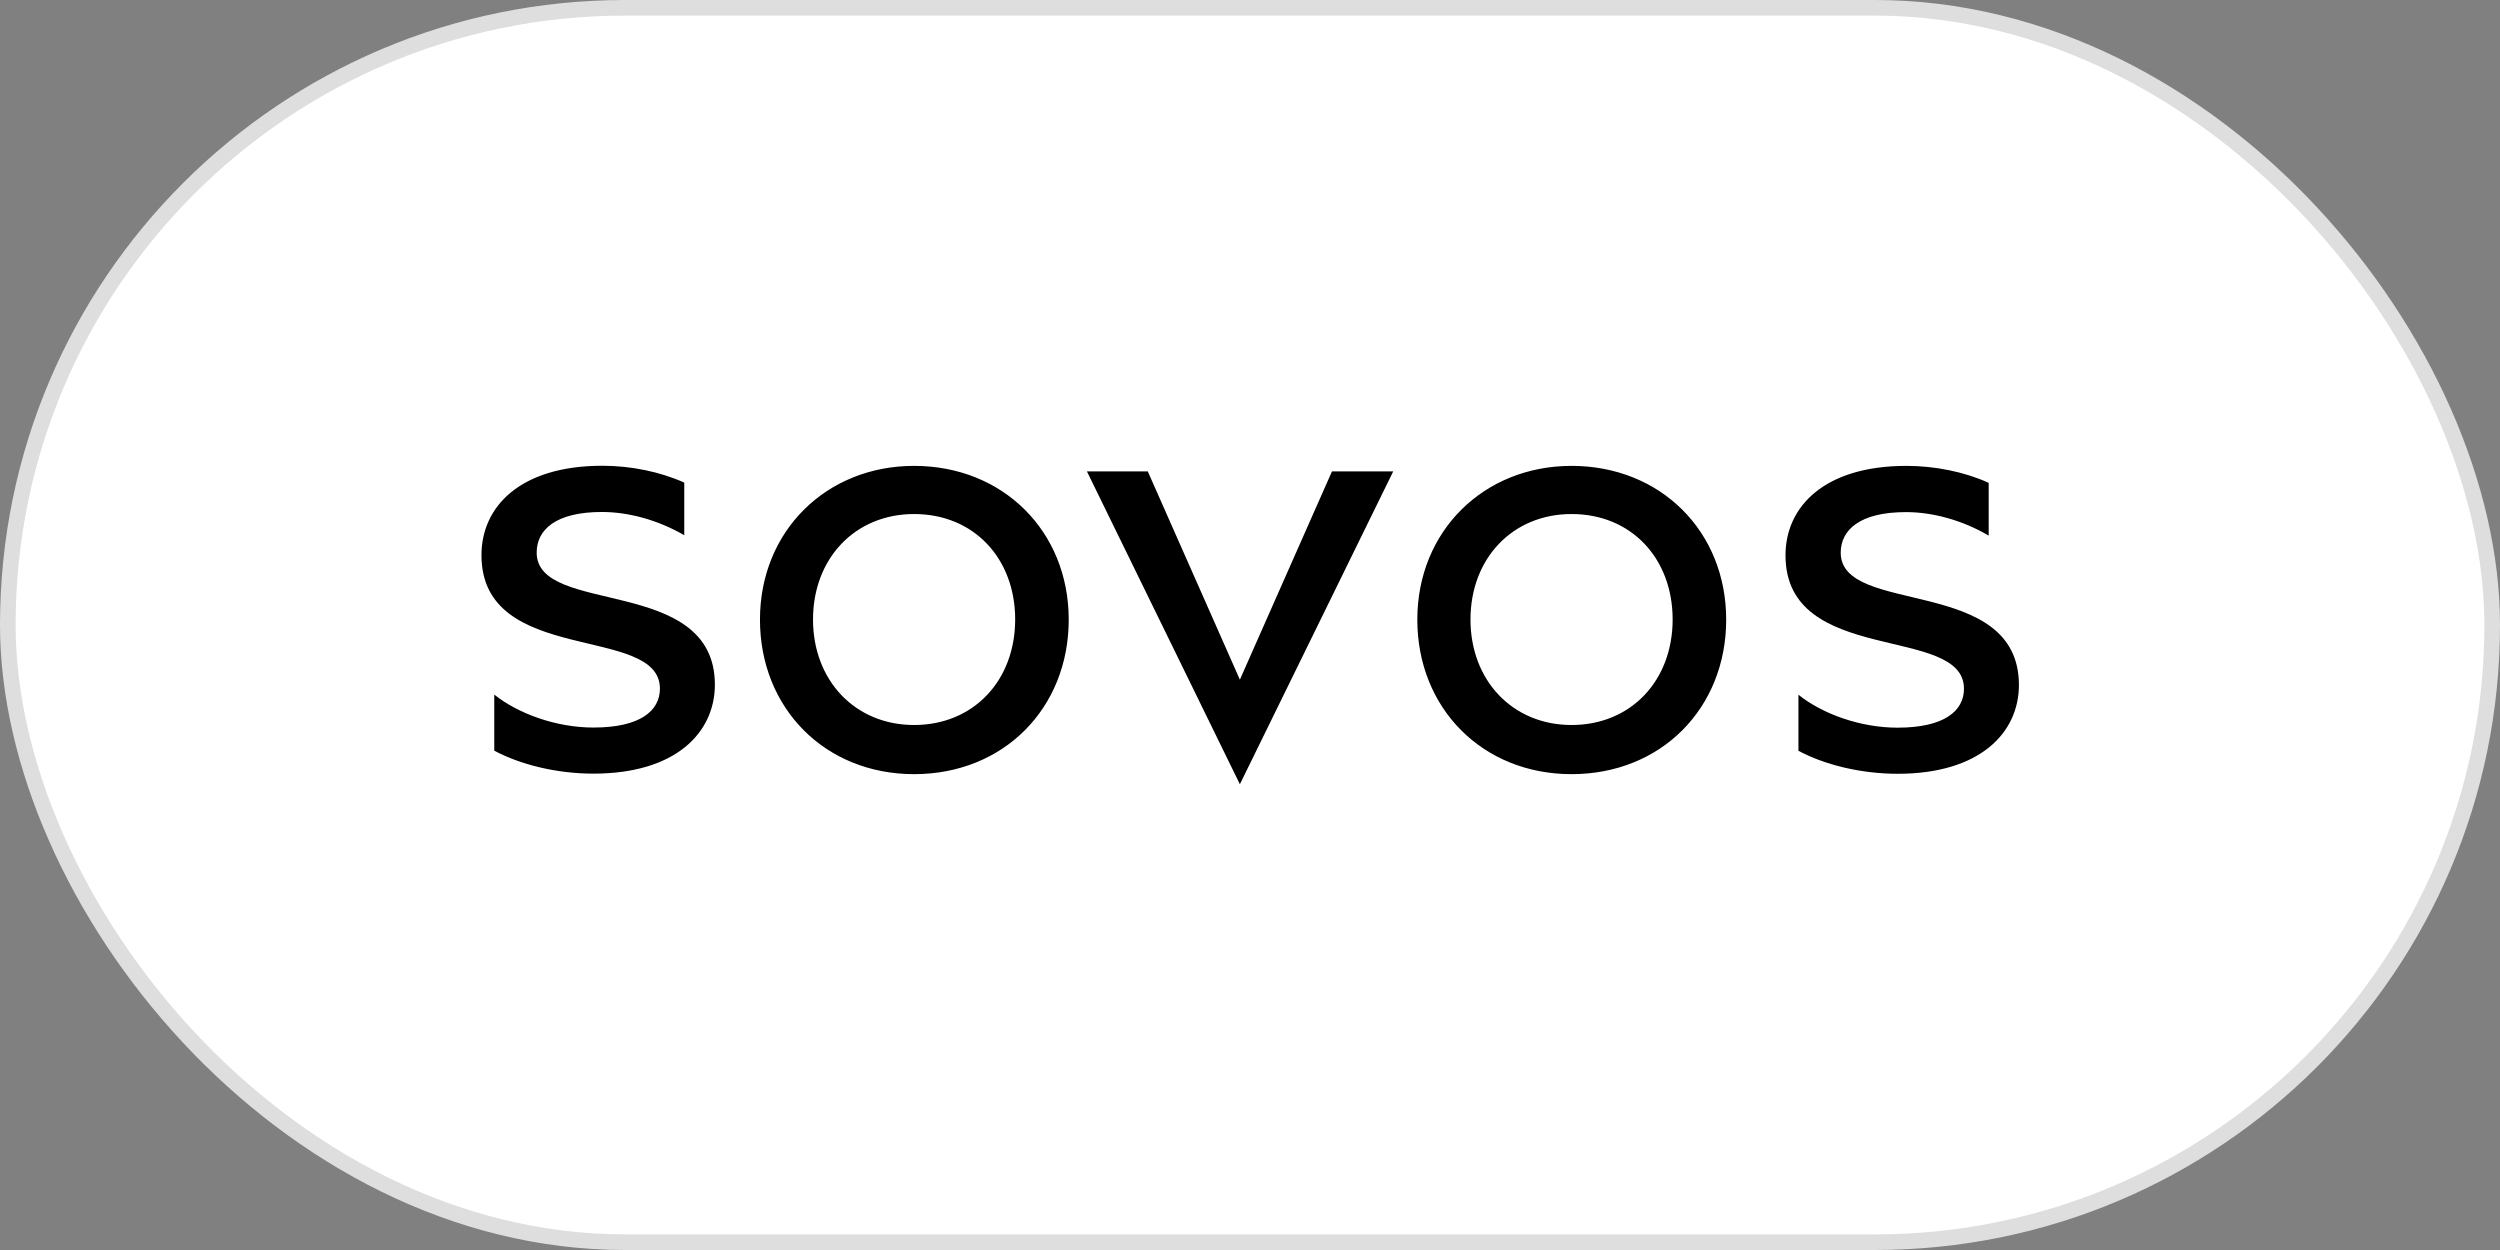
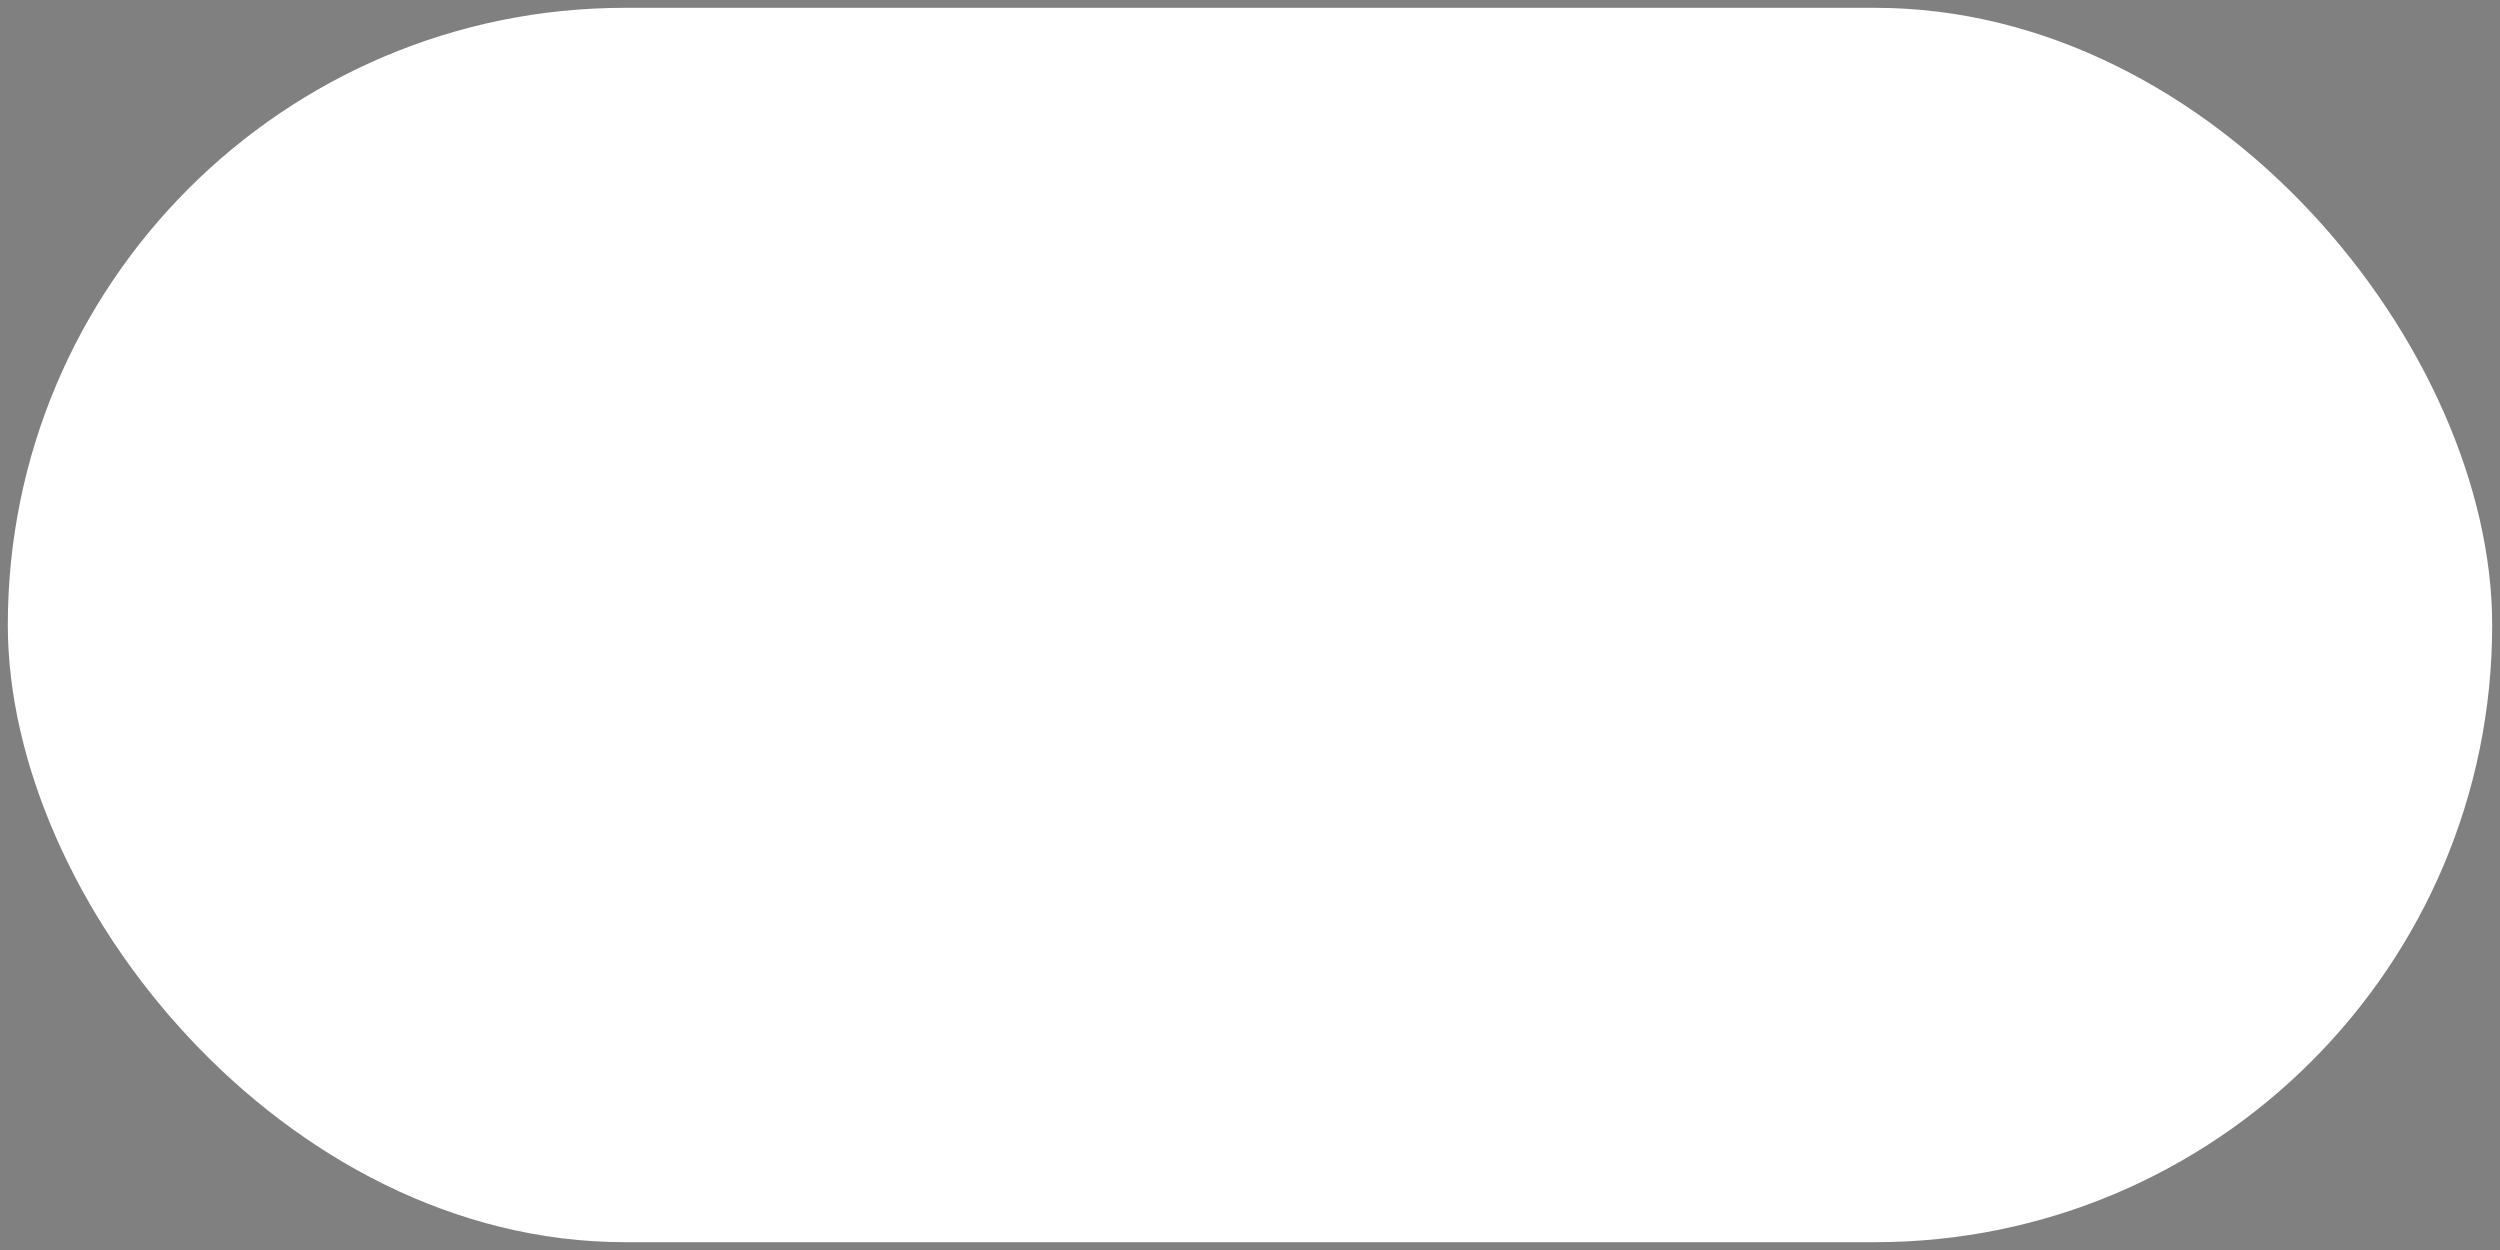
<svg xmlns="http://www.w3.org/2000/svg" width="160" height="80" viewBox="0 0 160 80" fill="none">
  <rect x="0" y="0" width="160" height="80" fill="#808080" stroke="none" />
  <rect x="0.5" y="0.5" width="159" height="79" rx="39.5" fill="white" />
-   <rect x="0.5" y="0.5" width="159" height="79" rx="39.5" stroke="#DEDEDE" />
-   <path d="M58.502 29.816C64.184 29.816 68.398 33.993 68.398 39.657C68.398 45.321 64.241 49.546 58.502 49.546C52.795 49.546 48.638 45.321 48.638 39.657C48.638 33.993 52.877 29.816 58.502 29.816ZM58.502 46.4C62.306 46.4 64.971 43.555 64.971 39.648C64.971 35.742 62.331 32.898 58.502 32.898C54.722 32.898 52.033 35.742 52.033 39.648C52.033 43.555 54.73 46.4 58.502 46.4ZM100.58 29.816C106.262 29.816 110.476 33.993 110.476 39.657C110.476 45.321 106.319 49.546 100.58 49.546C94.873 49.546 90.708 45.321 90.708 39.657C90.708 33.993 94.955 29.816 100.58 29.816ZM100.58 46.4C104.384 46.4 107.049 43.555 107.049 39.648C107.049 35.742 104.409 32.898 100.58 32.898C96.8 32.898 94.111 35.742 94.111 39.648C94.111 43.555 96.808 46.4 100.58 46.4ZM85.247 30.168H89.167L79.352 50.192L69.562 30.168H73.457L79.352 43.498L85.247 30.168ZM117.806 35.374C117.806 33.927 119.011 32.775 121.98 32.775C123.652 32.775 125.546 33.265 127.276 34.279V30.903C125.735 30.2 123.841 29.816 122.012 29.816C116.74 29.816 114.272 32.44 114.272 35.537C114.272 42.656 125.694 39.943 125.694 44.078C125.694 45.5 124.431 46.571 121.438 46.571C119.077 46.571 116.634 45.697 115.1 44.462V44.471V48.05C116.773 48.95 119.11 49.522 121.447 49.522C126.719 49.522 129.211 46.898 129.211 43.833C129.195 36.796 117.806 39.444 117.806 35.374ZM34.347 35.366C34.347 33.911 35.553 32.767 38.521 32.767C40.185 32.767 42.071 33.257 43.793 34.254V30.887C42.251 30.192 40.374 29.808 38.553 29.808C33.281 29.808 30.814 32.432 30.814 35.529C30.814 42.648 42.235 39.934 42.235 44.07C42.235 45.492 40.972 46.563 37.98 46.563C35.618 46.563 33.175 45.688 31.633 44.454V44.462V48.042C33.306 48.941 35.643 49.513 37.98 49.513C43.252 49.513 45.752 46.882 45.752 43.817C45.744 36.788 34.347 39.444 34.347 35.366Z" fill="black" />
</svg>